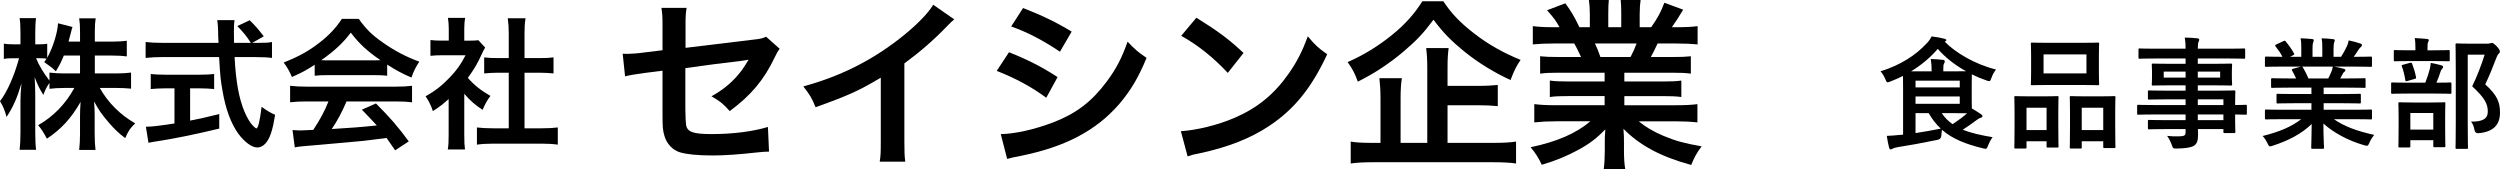
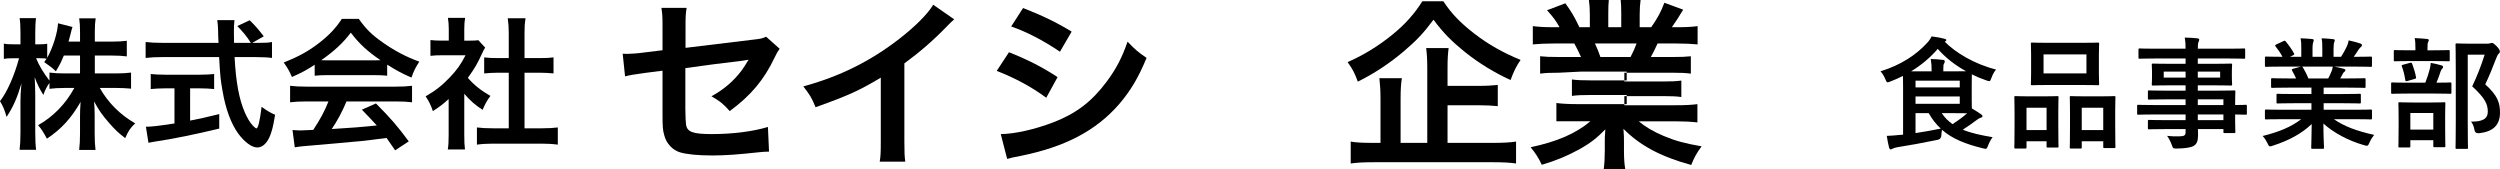
<svg xmlns="http://www.w3.org/2000/svg" id="_レイヤー_1" data-name="レイヤー 1" width="334.187" height="22.614" version="1.1" viewBox="0 0 334.187 22.614">
  <defs>
    <style>
      .cls-1 {
        fill: #000;
        stroke-width: 0px;
      }
    </style>
  </defs>
  <path class="cls-1" d="M12.674,9.815h2.813c.872,0,1.423-.037,2.032-.114v2.149c-.628-.058-1.235-.095-2.053-.095h-2.127c1.121,1.995,2.755,3.608,4.731,4.731-.665.644-.911,1.007-1.33,1.976-.797-.591-1.388-1.142-2.127-1.997-.988-1.139-1.388-1.709-2.035-2.906.058.646.077,1.33.077,1.881v2.395c0,.93.037,1.595.114,2.204h-2.186c.077-.628.114-1.33.114-2.204v-2.262c0-.53.019-1.216.077-1.955-1.235,2.164-2.564,3.629-4.504,4.92-.474-.893-.76-1.33-1.176-1.804,2.032-1.139,3.685-2.851,4.843-4.978h-1.253c-.837,0-1.444.037-2.072.114v-.779c-.342.474-.57.911-.816,1.595-.495-.779-.797-1.386-1.16-2.374.04.625.077,1.672.077,2.506v4.864c0,1.009.037,1.73.114,2.339h-2.204c.077-.628.114-1.351.114-2.339v-4.082c0-.76.019-1.256.132-2.453-.551,1.881-1.121,3.192-1.995,4.485-.228-.893-.474-1.462-.874-2.109.951-1.197,1.939-3.457,2.549-5.738h-.76c-.57,0-.933.019-1.274.095v-2.053c.323.077.665.095,1.274.095h.948v-1.539c0-.988-.037-1.481-.114-1.958h2.186c-.058.495-.095,1.065-.095,1.958v1.539h.57c.477,0,.705-.019,1.028-.077v1.881c.758-1.348,1.386-3.362,1.444-4.615l1.937.493c-.077.209-.132.419-.283,1.025-.114.437-.154.572-.249.933h1.539v-1.311c0-.797-.037-1.311-.114-1.804h2.204c-.077.474-.114,1.007-.114,1.804v1.311h2.241c.933,0,1.484-.04,2.035-.114v2.09c-.551-.077-1.179-.114-2.035-.114h-2.241v2.392ZM8.533,7.423c-.363.874-.495,1.158-1.065,2.109q-.456-.477-1.558-1.235c.172-.23.228-.305.323-.458-.268-.037-.588-.056-.933-.056h-.474c.4.988.951,1.899,1.786,3.002v-1.084c.609.077,1.16.114,2.072.114h2.013v-2.392h-2.164Z" />
  <path class="cls-1" d="M34.514,5.73c.893,0,1.367-.019,1.844-.114v2.13c-.532-.077-1.274-.114-2.225-.114h-2.774c.172,3.304.591,5.566,1.33,7.314.363.834.742,1.481,1.142,1.881.188.188.379.342.437.342.228,0,.456-.911.702-2.888.797.57,1.121.76,1.804,1.062-.283,1.825-.607,2.888-1.081,3.574-.363.511-.819.797-1.311.797-.723,0-1.693-.723-2.527-1.844-.97-1.348-1.69-3.266-2.109-5.72-.268-1.537-.305-1.881-.456-4.52h-7.601c-.837,0-1.521.037-2.223.114v-2.13c.588.077,1.29.114,2.223.114h7.524q-.058-.988-.058-1.558c0-.474-.056-1.139-.114-1.481h2.3c-.056.474-.074.988-.074,1.539,0,.323,0,.874.019,1.499h2.241c-.532-.853-.97-1.386-1.804-2.241l1.653-.779c.816.816,1.044,1.065,1.881,2.146l-1.539.874h.797ZM22.068,11.81c-.721,0-1.386.04-1.918.095v-2.013c.474.058,1.121.095,1.958.095h4.596c.837,0,1.444-.037,1.921-.095v2.013c-.551-.056-1.179-.095-1.902-.095h-1.309v4.313c1.33-.265,2.069-.416,3.894-.874v1.939c-3.211.779-6.212,1.388-8.758,1.767-.172.037-.381.077-.705.132l-.342-2.146c.797,0,1.69-.114,3.82-.437v-4.694h-1.256Z" />
  <path class="cls-1" d="M42.064,8.658c-1.176.76-1.709,1.044-3.039,1.635-.323-.76-.628-1.293-1.102-1.939,2.053-.816,3.325-1.521,4.769-2.641,1.253-.97,2.223-1.976,3.002-3.192h2.262c1.007,1.407,1.767,2.149,3.211,3.155,1.613,1.139,3.153,1.937,4.882,2.564-.532.816-.779,1.348-1.046,2.127-1.195-.511-1.918-.893-3.248-1.727v1.481c-.493-.056-.988-.077-1.709-.077h-6.347c-.551,0-1.121.021-1.635.077v-1.462ZM41.02,13.559c-.97,0-1.616.04-2.241.114v-2.204c.625.077,1.348.114,2.241.114h11.837c.933,0,1.597-.037,2.223-.114v2.204c-.625-.074-1.272-.114-2.223-.114h-6.536c-.588,1.388-1.179,2.509-1.976,3.688q3.362-.191,6.024-.477c-.609-.665-.933-1.007-1.995-2.109l1.881-.834c2.032,2.05,2.848,3.002,4.387,5.071l-1.823,1.197c-.628-.93-.819-1.197-1.142-1.653-1.576.209-2.715.342-3.42.419-1.881.172-5.643.514-6.4.57-1.065.077-2.016.172-2.453.268l-.302-2.318c.511.037.834.056,1.102.056.132,0,.702-.019,1.672-.074.93-1.407,1.518-2.509,2.032-3.802h-2.888ZM50.025,8.067c.305,0,.477,0,.837-.019-1.748-1.195-2.832-2.183-3.971-3.685-1.007,1.348-2.186,2.451-3.953,3.685.323.019.437.019.779.019h6.308Z" />
  <path class="cls-1" d="M62.063,18.044c0,.893.019,1.367.093,1.937h-2.297c.093-.57.114-1.084.114-1.976v-4.769c-.742.683-1.142.988-2.109,1.616-.228-.723-.572-1.407-.97-1.976,1.33-.76,2.241-1.481,3.266-2.564.893-.933,1.444-1.711,2.072-2.927h-3.097c-.683,0-1.084.019-1.595.077v-2.109c.474.056.874.077,1.499.077h.951v-1.597c0-.493-.04-1.007-.114-1.444h2.3c-.077.437-.114.856-.114,1.484v1.558h.779c.588,0,.853-.021,1.102-.058l.911.988c-.172.286-.286.474-.419.797-.628,1.37-.988,1.995-1.899,3.251.893,1.007,1.767,1.69,3.02,2.411-.456.609-.742,1.142-1.044,1.862-.988-.646-1.635-1.197-2.451-2.146v5.51ZM70.116,17.151h2.281c.951,0,1.576-.04,2.167-.114v2.297c-.665-.093-1.407-.132-2.167-.132h-6.498c-.76,0-1.481.04-2.146.132v-2.297c.607.074,1.272.114,2.186.114h2.069v-7.431h-1.425c-.644,0-1.253.04-1.86.095v-2.146c.551.077,1.044.095,1.86.095h1.425v-3.343c0-.782-.037-1.237-.132-1.976h2.376c-.114.758-.135,1.158-.135,1.976v3.343h2.016c.853,0,1.33-.019,1.86-.095v2.146c-.607-.056-1.195-.095-1.86-.095h-2.016v7.431Z" />
  <path class="cls-1" d="M104.217,6.52c-.294.416-.342.487-.683,1.197-1.417,2.978-3.15,5.031-5.985,7.132-.951-1.052-1.319-1.319-2.443-1.979,1.685-.927,2.957-2.027,4.029-3.444.342-.487.49-.707.93-1.441-.392.074-.562.098-.93.148-2.466.291-4.981.609-7.521.975v5.497q.024,1.685.098,2.098c.17.954.951,1.221,3.444,1.221,2.808,0,5.471-.342,7.497-.951l.146,3.296c-.66.024-.853.024-1.489.098-2.639.294-4.445.416-6.056.416-1.979,0-3.42-.146-4.347-.416-1.001-.294-1.833-1.197-2.101-2.247-.22-.758-.244-1.123-.244-3.078v-5.592l-2.297.294q-1.905.244-2.71.464l-.318-3.028c.268.024.464.024.585.024.44,0,1.492-.072,2.149-.17l2.591-.318v-3.346c0-1.221-.026-1.489-.148-2.321h3.372c-.125.707-.148,1.221-.148,2.27v3.078l8.891-1.076c1.293-.146,1.319-.17,1.881-.413l1.807,1.611Z" />
  <path class="cls-1" d="M127.556,2.588c-.413.366-.538.464-.903.856-1.831,1.905-3.664,3.492-5.762,5.031v10.427c0,1.343.024,2.05.122,2.71h-3.42c.122-.707.146-1.195.146-2.636v-8.597c-2.856,1.709-4.225,2.345-8.719,3.955-.511-1.269-.782-1.685-1.635-2.784,4.835-1.319,8.938-3.346,12.819-6.35,2.175-1.685,3.836-3.37,4.543-4.567l2.808,1.955Z" />
  <path class="cls-1" d="M134.876,6.983c2.517,1.001,4.398,1.955,6.496,3.322l-1.513,2.76c-1.955-1.441-4.127-2.615-6.62-3.59l1.637-2.493ZM133.777,17.925c1.857-.024,4.52-.609,7.06-1.587,3.028-1.171,5.102-2.76,7.057-5.373,1.319-1.759,2.074-3.224,2.832-5.396,1.001,1.049,1.367,1.367,2.541,2.172-1.123,2.71-2.149,4.395-3.664,6.178-3.102,3.566-7.254,5.741-13.262,6.938-.88.17-1.221.244-1.709.389l-.856-3.322ZM136.757,1.073c2.517.978,4.445,1.905,6.496,3.153l-1.563,2.686c-2.223-1.492-4.395-2.639-6.52-3.372l1.587-2.466Z" />
-   <path class="cls-1" d="M157.85,17.535c2.101-.122,5.007-.832,7.23-1.807,3.052-1.319,5.325-3.2,7.254-5.985,1.076-1.563,1.759-2.906,2.49-4.885.954,1.147,1.343,1.515,2.588,2.395-2.074,4.469-4.395,7.352-7.741,9.572-2.49,1.661-5.518,2.858-9.304,3.664-.978.196-1.052.22-1.613.416l-.903-3.37ZM159.927,2.368c2.906,1.807,4.419,2.93,6.3,4.713l-2.101,2.662c-1.952-2.077-3.955-3.688-6.226-4.957l2.027-2.419Z" />
  <path class="cls-1" d="M192.939.17c1.073,1.637,2.294,2.906,4.175,4.347,1.857,1.441,3.884,2.564,6.154,3.492-.562.808-.903,1.492-1.343,2.686-2.074-.927-4.297-2.294-6.032-3.688-1.905-1.537-2.93-2.588-4.273-4.371-1.343,1.807-2.247,2.76-4.029,4.276-1.881,1.587-3.884,2.906-6.083,4.003-.413-1.123-.683-1.658-1.367-2.612,2.125-.927,4.151-2.172,6.008-3.688,1.709-1.391,2.957-2.808,3.982-4.445h2.808ZM193.5,19.098h6.08c1.37,0,2.297-.05,3.078-.172v2.93c-.782-.122-1.783-.17-3.078-.17h-15.898c-1.367,0-2.345.048-3.126.17v-2.93c.66.122,1.563.172,2.906.172h1.076v-5.863c0-1.123-.05-1.905-.148-2.784h3.004c-.122.758-.17,1.563-.17,2.76v5.887h3.566v-9.966c0-1.171-.05-1.929-.148-2.71h3.004c-.098.758-.146,1.417-.146,2.639v2.419h4.029c1.197,0,1.979-.05,2.686-.125v2.835c-.734-.074-1.539-.122-2.662-.122h-4.053v5.031Z" />
-   <path class="cls-1" d="M208.392,9.72c-1.123,0-1.759.024-2.517.122v-2.321c.683.074,1.319.098,2.517.098h2.954c-.366-.782-.636-1.343-.903-1.807h-2.639c-1.195,0-2.125.048-2.906.122v-2.443c.758.098,1.539.146,2.784.146h.782c-.464-.853-.758-1.245-1.661-2.27l2.443-.927c.832,1.147,1.174,1.733,1.881,3.198h1.393v-1.733c0-.734-.05-1.417-.125-1.905h2.662c-.048.44-.072.975-.072,1.807v1.831h1.733v-1.831c0-.782-.024-1.343-.072-1.807h2.66c-.072.464-.122,1.123-.122,1.905v1.733h1.539c.856-1.221,1.319-2.074,1.759-3.272l2.514.927c-.585.978-.975,1.587-1.513,2.345h.683c1.269,0,2.027-.048,2.76-.146v2.443c-.758-.074-1.711-.122-2.906-.122h-2.443c-.464.978-.562,1.195-.903,1.807h2.832c1.197,0,1.807-.024,2.517-.098v2.321c-.758-.098-1.37-.122-2.517-.122h-6.374v1.171h5.105c1.097,0,1.831-.024,2.514-.122v2.199c-.683-.098-1.441-.122-2.514-.122h-5.105v1.221h6.814c1.391,0,2.247-.05,2.954-.148v2.443c-.903-.098-1.807-.146-2.93-.146h-4.909c.832.707,1.929,1.367,3.322,1.952,1.563.66,2.832,1.001,5.079,1.393-.683.927-.975,1.465-1.391,2.49-4.104-1.123-6.864-2.612-9.06-4.835.072.927.072,1.147.072,1.733v1.197c0,1.025.05,1.783.172,2.466h-2.882c.098-.707.146-1.513.146-2.49v-1.174c0-.562,0-.657.074-1.658-1.147,1.171-2.05,1.878-3.515,2.686-1.563.853-3.055,1.489-4.983,2.05-.389-.856-.856-1.587-1.489-2.345,3.566-.758,6.032-1.831,7.985-3.468h-4.543c-1.147,0-2.027.048-2.954.146v-2.443c.782.098,1.611.148,2.93.148h6.472v-1.221h-4.835c-1.076,0-1.807.024-2.49.122v-2.199c.683.098,1.391.122,2.49.122h4.835v-1.171h-6.104ZM217.963,7.619c.368-.707.562-1.147.808-1.807h-5.569c.342.731.487,1.099.731,1.807h4.029Z" />
+   <path class="cls-1" d="M208.392,9.72c-1.123,0-1.759.024-2.517.122v-2.321c.683.074,1.319.098,2.517.098h2.954c-.366-.782-.636-1.343-.903-1.807h-2.639c-1.195,0-2.125.048-2.906.122v-2.443c.758.098,1.539.146,2.784.146h.782c-.464-.853-.758-1.245-1.661-2.27l2.443-.927c.832,1.147,1.174,1.733,1.881,3.198h1.393v-1.733c0-.734-.05-1.417-.125-1.905h2.662c-.048.44-.072.975-.072,1.807v1.831h1.733v-1.831c0-.782-.024-1.343-.072-1.807h2.66c-.072.464-.122,1.123-.122,1.905v1.733h1.539c.856-1.221,1.319-2.074,1.759-3.272l2.514.927c-.585.978-.975,1.587-1.513,2.345h.683c1.269,0,2.027-.048,2.76-.146v2.443c-.758-.074-1.711-.122-2.906-.122h-2.443c-.464.978-.562,1.195-.903,1.807h2.832c1.197,0,1.807-.024,2.517-.098v2.321c-.758-.098-1.37-.122-2.517-.122h-6.374v1.171h5.105c1.097,0,1.831-.024,2.514-.122v2.199c-.683-.098-1.441-.122-2.514-.122h-5.105v1.221h6.814c1.391,0,2.247-.05,2.954-.148v2.443c-.903-.098-1.807-.146-2.93-.146h-4.909c.832.707,1.929,1.367,3.322,1.952,1.563.66,2.832,1.001,5.079,1.393-.683.927-.975,1.465-1.391,2.49-4.104-1.123-6.864-2.612-9.06-4.835.072.927.072,1.147.072,1.733v1.197c0,1.025.05,1.783.172,2.466h-2.882c.098-.707.146-1.513.146-2.49v-1.174c0-.562,0-.657.074-1.658-1.147,1.171-2.05,1.878-3.515,2.686-1.563.853-3.055,1.489-4.983,2.05-.389-.856-.856-1.587-1.489-2.345,3.566-.758,6.032-1.831,7.985-3.468h-4.543v-2.443c.782.098,1.611.148,2.93.148h6.472v-1.221h-4.835c-1.076,0-1.807.024-2.49.122v-2.199c.683.098,1.391.122,2.49.122h4.835v-1.171h-6.104ZM217.963,7.619c.368-.707.562-1.147.808-1.807h-5.569c.342.731.487,1.099.731,1.807h4.029Z" />
  <g>
    <path class="cls-1" d="M254.395,11.861c0-.791-.016-1.357-.016-1.712-.533.275-1.099.517-1.68.743-.178.064-.291.113-.372.113-.129,0-.177-.113-.307-.42-.178-.452-.404-.791-.646-1.05,2.746-.856,4.7-2.165,6.17-3.731.275-.275.485-.582.662-.937.598.065,1.212.178,1.696.307.145.033.275.097.275.178s-.049.129-.162.194l-.049.032c1.421,1.438,3.941,2.988,6.849,3.715-.259.323-.468.711-.614,1.13-.113.307-.162.42-.29.42-.097,0-.21-.032-.388-.097-.678-.226-1.324-.501-1.938-.807,0,.242-.016.662-.016,1.34v2.1c0,.501,0,.856.016,1.115.468.275.856.517,1.227.776.113.08.194.161.194.258,0,.113-.097.178-.242.21-.145.048-.307.129-.517.29-.549.404-1.082.808-1.873,1.309,1.098.452,2.439.743,3.989,1.001-.242.307-.452.711-.614,1.131-.178.452-.194.485-.695.355-2.31-.565-4.07-1.26-5.46-2.471-.048.226-.064.468-.08.711q-.016.533-.517.63c-1.97.404-3.893.759-5.378.986-.275.048-.517.129-.63.194-.081.048-.146.097-.275.097-.081,0-.146-.081-.194-.242-.113-.436-.226-1.034-.307-1.566.695-.032,1.147-.065,1.728-.129l.452-.032v-6.138ZM258.207,9.536v-.129c0-.565-.016-.937-.113-1.518.598.016,1.05.049,1.631.113.162.016.242.097.242.178,0,.145-.032.226-.097.323-.081.129-.097.29-.097.711v.323h1.373c.759,0,1.292,0,1.664-.016-1.518-.84-2.811-1.874-3.78-2.988-1.018,1.179-2.197,2.165-3.57,3.005h2.746ZM256.058,10.779v.905h5.912v-.905h-5.912ZM261.97,12.895h-5.912v.985h5.912v-.985ZM256.058,17.789c1.066-.162,2.165-.355,3.376-.598-.614-.565-1.147-1.244-1.616-2.067h-1.761v2.665ZM259.563,15.124c.388.598.872,1.066,1.438,1.47.824-.533,1.454-1.002,1.954-1.453-.372,0-.953-.016-1.809-.016h-1.583Z" />
    <path class="cls-1" d="M269.441,19.856c-.162,0-.177-.016-.177-.194,0-.097.032-.549.032-3.02v-1.502c0-1.551-.032-2.003-.032-2.116,0-.162.016-.178.177-.178.113,0,.517.033,1.712.033h2.116c1.211,0,1.615-.033,1.728-.033.162,0,.178.016.178.178,0,.097-.032.565-.032,1.841v1.696c0,2.423.032,2.891.032,2.988,0,.162-.016.177-.178.177h-1.26c-.145,0-.162-.016-.162-.177v-.663h-2.681v.776c0,.178-.016.194-.178.194h-1.276ZM270.894,17.385h2.681v-2.988h-2.681v2.988ZM278.259,5.724c1.535,0,2.052-.033,2.165-.033.162,0,.177.016.177.178,0,.113-.032.533-.032,1.502v2.342c0,.969.032,1.389.032,1.486,0,.177-.016.194-.177.194-.113,0-.63-.032-2.165-.032h-4.458c-1.518,0-2.052.032-2.148.032-.162,0-.178-.016-.178-.194,0-.097.032-.517.032-1.486v-2.342c0-.969-.032-1.389-.032-1.502,0-.162.016-.178.178-.178.097,0,.63.033,2.148.033h4.458ZM273.172,9.81h5.734v-2.536h-5.734v2.536ZM276.838,19.856c-.145,0-.162-.016-.162-.177,0-.113.032-.565.032-3.037v-1.502c0-1.535-.032-2.003-.032-2.1,0-.178.016-.194.162-.194.113,0,.533.033,1.777.033h2.229c1.244,0,1.664-.033,1.761-.033.162,0,.178.016.178.194,0,.097-.033.565-.033,1.857v1.728c0,2.423.033,2.875.033,2.972,0,.177-.016.194-.178.194h-1.276c-.162,0-.177-.016-.177-.194v-.711h-2.875v.792c0,.162-.016.177-.178.177h-1.26ZM278.276,17.385h2.875v-2.988h-2.875v2.988Z" />
    <path class="cls-1" d="M287.83,15.302c-1.405,0-1.89.032-1.987.032-.145,0-.162-.016-.162-.178v-.969c0-.162.016-.178.162-.178.097,0,.581.032,1.987.032h4.329v-.759h-2.665c-1.566,0-2.1.033-2.197.033-.161,0-.177-.016-.177-.162v-.889c0-.162.016-.177.177-.177.097,0,.63.032,2.197.032h2.665v-.711h-2.083c-1.583,0-2.148.032-2.245.032-.177,0-.194-.016-.194-.194,0-.097.032-.307.032-.84v-.872c0-.533-.032-.743-.032-.84,0-.178.016-.194.194-.194.097,0,.662.032,2.245.032h2.083v-.711h-4.07c-1.454,0-1.954.032-2.052.032-.162,0-.177-.016-.177-.178v-1.017c0-.162.016-.178.177-.178.097,0,.598.033,2.052.033h4.07c0-.646-.032-1.034-.113-1.486.598.016,1.115.032,1.68.097.145.016.258.081.258.177,0,.129-.049.21-.097.307-.065.178-.097.372-.097.905h4.103c1.453,0,1.954-.033,2.051-.033.162,0,.178.016.178.178v1.017c0,.162-.016.178-.178.178-.097,0-.598-.032-2.051-.032h-4.103v.711h2.148c1.583,0,2.148-.032,2.261-.032.162,0,.178.016.178.194,0,.097-.032.307-.032.84v.872c0,.533.032.743.032.84,0,.177-.016.194-.178.194-.113,0-.678-.032-2.261-.032h-2.148v.711h2.617c1.583,0,2.148-.032,2.229-.032.162,0,.178.016.178.177,0,.097-.032.485-.032,1.405v.371c.953,0,1.324-.032,1.405-.032.146,0,.162.016.162.178v.969c0,.162-.016.178-.162.178-.081,0-.452-.016-1.405-.032v.824c0,.969.032,1.389.032,1.486,0,.162-.016.177-.178.177h-1.243c-.162,0-.178-.016-.178-.177v-.355h-3.408c.016.29.016.565.016.807,0,.743-.145,1.179-.581,1.438-.404.226-1.115.339-2.278.355-.485,0-.485-.016-.646-.468-.146-.404-.356-.84-.63-1.227.598.064,1.034.081,1.631.064.695-.016.84-.129.84-.598v-.371h-2.649c-1.583,0-2.116.032-2.213.032-.161,0-.177-.016-.177-.194v-.872c0-.178.016-.194.177-.194.097,0,.63.033,2.213.033h2.649v-.759h-4.329ZM292.159,10.375v-.808h-2.923v.808h2.923ZM296.778,9.568h-2.988v.808h2.988v-.808ZM293.79,13.282v.759h3.424v-.759h-3.424ZM297.214,16.061v-.759h-3.424v.759h3.424Z" />
    <path class="cls-1" d="M304.992,15.932c-1.454,0-1.938.032-2.035.032-.178,0-.194-.016-.194-.178v-.953c0-.177.016-.194.194-.194.097,0,.581.033,2.035.033h3.989v-.873h-2.277c-1.567,0-2.132.033-2.229.033-.162,0-.162-.016-.162-.178v-.921c0-.177,0-.194.162-.194.097,0,.662.032,2.229.032h2.277v-.856h-3.036c-1.551,0-2.067.032-2.165.032-.177,0-.194-.016-.194-.162v-.953c0-.162.016-.177.194-.177.097,0,.614.032,2.165.032h.985c-.177-.388-.339-.711-.517-1.018-.081-.145-.097-.21.113-.275l1.05-.29h-2.584c-1.454,0-1.938.032-2.035.032-.178,0-.194-.016-.194-.178v-1.002c0-.177.016-.194.194-.194.097,0,.581.032,2.035.032h.113c-.259-.517-.549-.92-.921-1.389-.097-.113-.064-.177.129-.275l.937-.436c.162-.081.21-.064.307.065.388.468.791,1.017,1.082,1.566.081.146.081.162-.129.275l-.388.194h1.503v-1.066c0-.565,0-.953-.097-1.405.501.016,1.131.048,1.567.097.129.016.194.065.194.146,0,.097-.032.177-.065.275-.048.113-.097.355-.097.888v1.066h1.308v-1.05c0-.581,0-.969-.097-1.421.485.016,1.115.048,1.551.113.146.016.21.064.21.145s-.032.178-.064.259c-.049.113-.097.355-.097.888v1.066h1.002c.291-.452.517-.856.743-1.324.113-.242.21-.485.275-.872.565.113,1.131.275,1.567.42.145.049.21.129.21.21,0,.129-.065.194-.162.275-.113.097-.194.194-.275.307-.21.339-.436.663-.663.985h.226c1.453,0,1.938-.032,2.035-.032.162,0,.178.016.178.194v1.002c0,.162-.016.178-.178.178-.097,0-.581-.032-2.035-.032h-2.827c.42.081.791.162,1.276.29.129.032.21.097.21.194,0,.113-.081.194-.177.242-.081.049-.162.226-.226.339l-.29.517h1.05c1.551,0,2.067-.032,2.165-.032.162,0,.177.016.177.177v.953c0,.145-.016.162-.177.162-.097,0-.614-.032-2.165-.032h-3.263v.856h2.568c1.583,0,2.132-.032,2.229-.032.162,0,.177.016.177.194v.921c0,.162-.016.178-.177.178-.097,0-.646-.033-2.229-.033h-2.568v.873h4.248c1.453,0,1.938-.033,2.035-.033.162,0,.178.016.178.194v.953c0,.162-.016.178-.178.178-.097,0-.581-.032-2.035-.032h-2.875c1.357.953,3.053,1.583,5.379,2.1-.21.259-.436.598-.63,1.034-.129.307-.194.42-.355.42-.081,0-.194-.032-.371-.08-2.18-.63-4.103-1.696-5.427-2.892,0,1.922.081,2.924.081,3.198,0,.162-.016.177-.177.177h-1.373c-.145,0-.162-.016-.162-.177,0-.275.049-1.212.065-3.133-1.357,1.292-3.037,2.196-5.185,2.891-.177.064-.291.097-.372.097-.145,0-.21-.113-.355-.42-.21-.42-.436-.759-.646-.969,2.148-.533,3.795-1.195,5.152-2.245h-2.617ZM311.226,10.488c.145-.275.275-.549.436-.937.081-.177.113-.339.178-.646h-4.119c.049.016.081.064.129.129.242.404.501.889.727,1.454h2.649Z" />
    <path class="cls-1" d="M321.863,12.507c-1.47,0-1.971.032-2.067.032-.146,0-.162-.016-.162-.177v-1.163c0-.162.016-.178.162-.178.097,0,.598.033,2.067.033h2.342c.291-.743.452-1.292.598-1.841.064-.242.097-.468.129-.808.436.081.985.194,1.405.323.146.049.242.097.242.21s-.064.194-.129.258c-.097.097-.161.242-.21.372-.146.468-.307.921-.549,1.486,1.26,0,1.728-.033,1.825-.033.162,0,.177.016.177.178v1.163c0,.162-.016.177-.177.177-.097,0-.598-.032-2.052-.032h-3.602ZM322.154,8.162c-1.422,0-1.89.032-1.987.032-.161,0-.177-.016-.177-.177v-1.131c0-.177.016-.194.177-.194.097,0,.565.032,1.987.032h.726v-.29c0-.582-.016-.969-.097-1.341.581.016,1.082.065,1.631.113.162.016.258.081.258.145,0,.113-.049.194-.113.323-.049.113-.064.307-.064.775v.275h.824c1.405,0,1.874-.032,1.97-.032.162,0,.178.016.178.194v1.131c0,.162-.016.177-.178.177-.097,0-.565-.032-1.97-.032h-3.166ZM320.78,19.711c-.162,0-.178-.016-.178-.162,0-.113.033-.517.033-2.73v-1.163c0-1.26-.033-1.696-.033-1.809,0-.162.016-.177.178-.177.113,0,.533.032,1.793.032h2.326c1.26,0,1.696-.032,1.793-.032.178,0,.194.016.194.177,0,.097-.032.549-.032,1.583v1.341c0,2.213.032,2.617.032,2.713,0,.178-.016.194-.194.194h-1.243c-.162,0-.178-.016-.178-.194v-.743h-3.069v.808c0,.145-.016.162-.177.162h-1.244ZM321.814,10.827c-.242.065-.258.032-.291-.162-.097-.598-.242-1.243-.452-1.777-.065-.178-.032-.178.177-.242l.889-.242c.194-.049.242-.032.307.129.194.501.404,1.163.517,1.777.032.178,0,.178-.194.242l-.953.275ZM322.202,17.321h3.069v-2.213h-3.069v2.213ZM332.458,5.837c.194,0,.339-.016.404-.049.097-.032.162-.049.242-.049.129,0,.259.065.678.485.339.388.388.533.388.662s-.064.21-.145.291c-.113.081-.194.226-.339.598-.468,1.244-.92,2.342-1.47,3.505,1.648,1.486,1.971,2.455,1.971,3.78,0,1.68-.953,2.568-2.843,2.746q-.501.048-.581-.485c-.081-.468-.242-.824-.452-1.066,1.518.032,2.245-.372,2.245-1.325,0-1.017-.372-1.809-2.084-3.392.663-1.373,1.179-2.713,1.664-4.232h-2.261v9.045c0,2.165.032,3.295.032,3.376,0,.162-.016.178-.177.178h-1.292c-.177,0-.194-.016-.194-.178,0-.097.033-1.163.033-3.359v-6.978c0-2.213-.033-3.295-.033-3.408,0-.162.016-.177.194-.177.097,0,.533.032,1.438.032h2.584Z" />
  </g>
</svg>